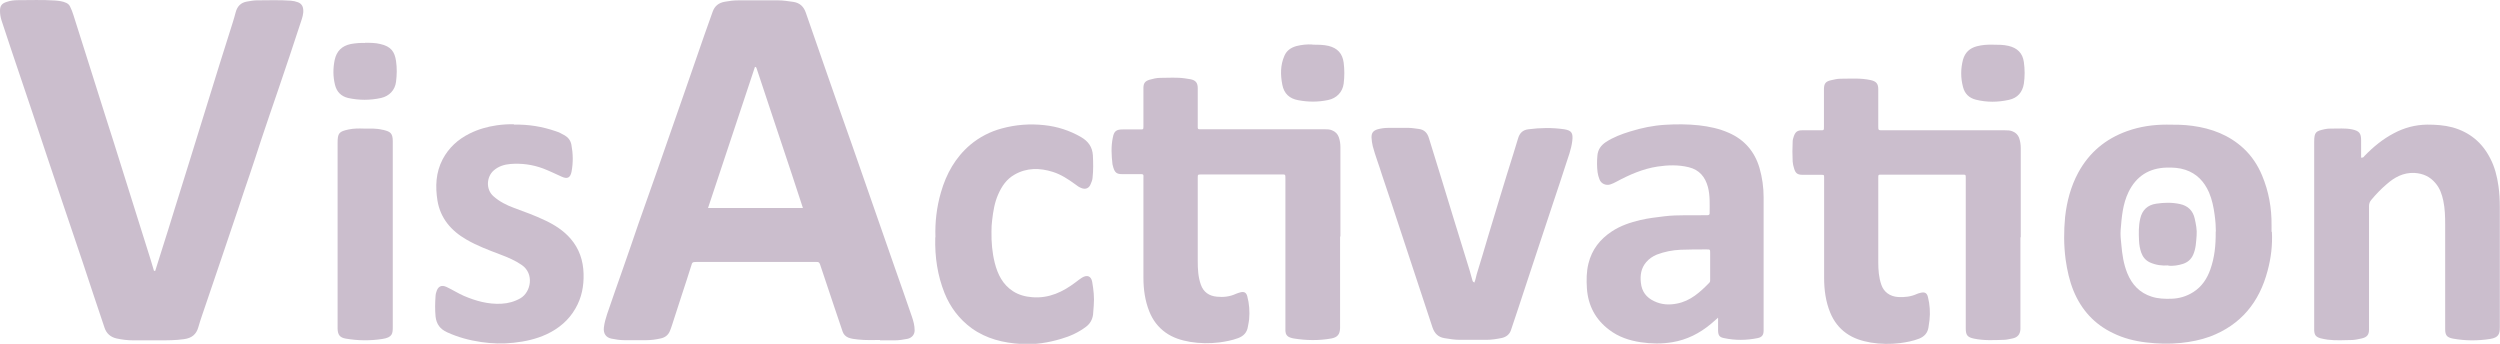
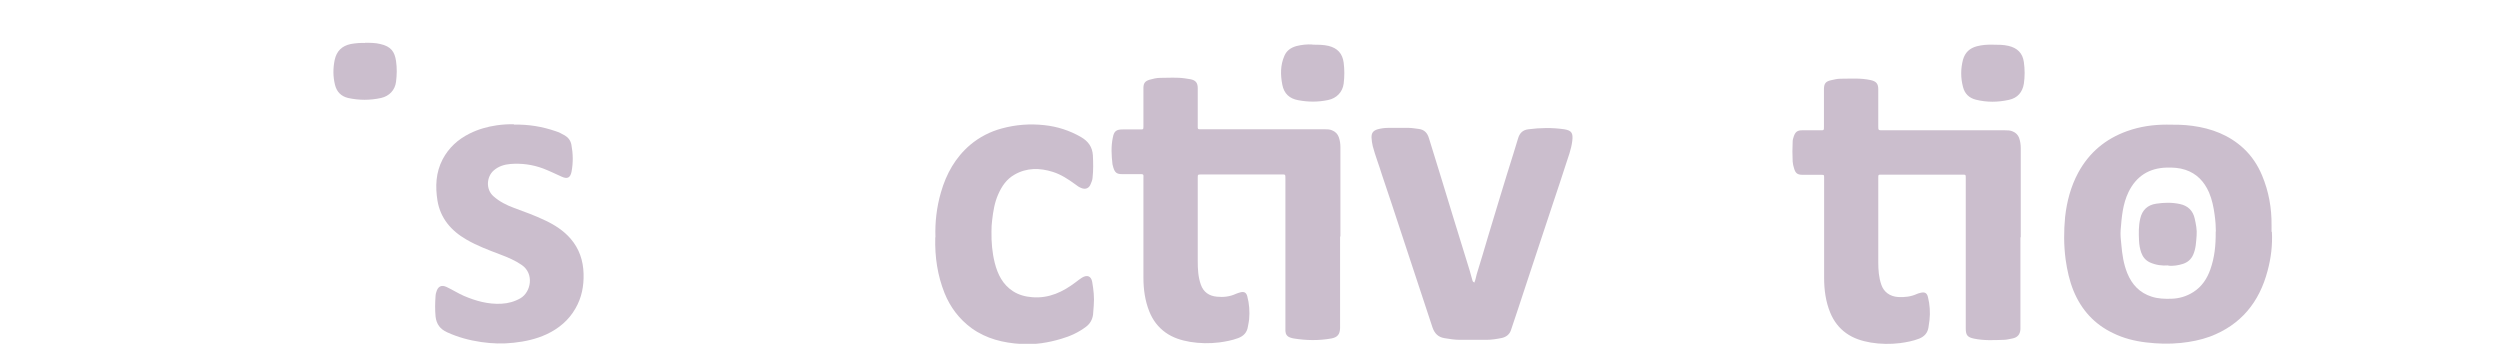
<svg xmlns="http://www.w3.org/2000/svg" id="Livello_1" data-name="Livello 1" viewBox="0 0 145.44 20">
-   <path d="M51.2,19.78c-.43,0-.86.02-1.29-.03-.19-.02-.38-.04-.56-.11-.16-.07-.27-.18-.33-.35-.16-.49-.33-.99-.5-1.48-.27-.81-.54-1.61-.81-2.42-.04-.12-.09-.16-.21-.15-.08,0-.17,0-.25,0-2.25,0-4.49,0-6.74,0-.24,0-.24.03-.3.23-.17.56-.36,1.11-.54,1.67-.19.6-.39,1.19-.58,1.79-.04.11-.07.22-.12.33-.1.24-.29.38-.54.43-.27.06-.55.1-.83.1-.42,0-.85,0-1.27,0-.26,0-.51-.04-.76-.09-.3-.06-.48-.28-.44-.64.03-.28.11-.54.19-.79.3-.89.62-1.78.93-2.67.3-.85.59-1.7.88-2.55.36-1.02.72-2.04,1.08-3.06.25-.72.5-1.44.75-2.15.3-.85.59-1.7.89-2.55.38-1.09.75-2.17,1.13-3.26.16-.45.32-.9.48-1.35.12-.34.36-.52.71-.58.26-.05.52-.08.79-.08.77,0,1.54,0,2.31,0,.3,0,.59.05.89.09.38.06.6.28.72.63.41,1.18.82,2.36,1.23,3.54.47,1.36.95,2.71,1.43,4.07.46,1.32.92,2.64,1.38,3.96.38,1.1.77,2.2,1.15,3.3.33.94.66,1.87.98,2.81.09.26.16.52.16.8,0,.27-.19.44-.41.49-.25.05-.51.09-.76.09-.28,0-.56,0-.85,0ZM46.71,12.1c-.22-.66-.42-1.29-.63-1.92-.36-1.09-.73-2.18-1.09-3.27-.32-.96-.64-1.93-.96-2.89-.02-.06-.03-.13-.11-.13-.91,2.74-1.82,5.47-2.73,8.21h5.52Z" fill="#cbbecd" stroke-width="0" />
-   <path d="M9.03,15.76c.13-.42.27-.85.4-1.27.24-.76.48-1.51.71-2.27.29-.93.58-1.86.87-2.79.32-1.04.65-2.08.97-3.13.27-.86.53-1.72.8-2.58.25-.81.51-1.61.76-2.41.06-.2.12-.39.17-.59.09-.35.3-.57.66-.63.19-.03.38-.07.56-.07.66,0,1.33-.03,1.99.02.14.01.28.04.41.09.19.07.29.21.31.41.03.26-.06.51-.14.75-.43,1.32-.87,2.63-1.32,3.95-.33.97-.67,1.94-.99,2.91-.22.66-.43,1.34-.66,2-.22.63-.43,1.27-.64,1.9-.33.99-.66,1.97-1,2.96-.3.88-.6,1.77-.9,2.65-.15.45-.32.91-.45,1.37-.12.43-.39.64-.83.7-.49.07-.97.07-1.46.07-.5,0-.99,0-1.49,0-.33,0-.66-.04-.98-.11-.35-.08-.59-.29-.7-.63-.43-1.27-.85-2.54-1.27-3.81-.4-1.18-.8-2.36-1.2-3.55-.29-.86-.58-1.72-.87-2.59-.29-.87-.58-1.74-.87-2.61-.41-1.21-.81-2.41-1.22-3.62-.19-.56-.38-1.13-.56-1.69C.03,1,0,.82,0,.63,0,.34.1.2.39.11.59.04.81.01,1.02.01c.73,0,1.46-.03,2.19.02.22.02.44.04.65.14.1.05.17.11.22.22.08.16.14.32.19.48.3.95.6,1.89.9,2.84.33,1.03.65,2.07.98,3.1.3.94.6,1.87.89,2.81.33,1.04.65,2.08.98,3.12.24.77.49,1.54.73,2.32.07.23.14.47.21.7.02,0,.03,0,.05,0Z" fill="#cbbecd" stroke-width="0" />
  <path d="M77.96,13.78c0,1.68,0,3.36,0,5.04,0,.09,0,.18,0,.27-.01.36-.15.53-.5.6-.73.13-1.47.12-2.2,0-.07-.01-.13-.03-.19-.05-.19-.06-.28-.19-.29-.38,0-.06,0-.12,0-.17,0-2.88,0-5.76,0-8.65,0-.02,0-.03,0-.05,0-.26,0-.24-.24-.24-1.55,0-3.1,0-4.65,0-.21,0-.21,0-.21.2,0,1.61,0,3.23,0,4.84,0,.46.02.92.18,1.37.15.43.48.66.93.7.38.04.76,0,1.12-.17.08-.03.16-.06.24-.08.22-.06.35,0,.41.22.12.44.15.9.11,1.35-.01.14-.05.27-.07.41-.05.35-.25.56-.57.68-.35.13-.72.2-1.09.25-.57.07-1.13.06-1.7-.03-.52-.09-1.01-.24-1.44-.55-.43-.31-.73-.71-.93-1.2-.26-.64-.35-1.31-.35-1.99,0-1.91,0-3.83,0-5.74,0-.29.05-.28-.28-.28-.32,0-.65,0-.97,0-.3,0-.41-.09-.5-.38-.02-.06-.04-.13-.05-.19-.06-.52-.09-1.04.02-1.56.07-.38.21-.47.58-.47.34,0,.68,0,1.02,0,.17,0,.18,0,.18-.18,0-.68,0-1.36,0-2.04,0-.07,0-.15,0-.22.01-.26.1-.37.35-.45.21-.06.42-.11.63-.11.48,0,.96-.04,1.44.03.11.02.21.03.32.05.3.06.42.21.42.52,0,.7,0,1.39,0,2.09,0,.06,0,.12,0,.17-.01.1.03.14.13.13.08,0,.17,0,.25,0,2.33,0,4.66,0,6.99,0,.15,0,.3,0,.44.06.2.08.33.21.4.41.06.18.09.37.09.56,0,1.73,0,3.46,0,5.19h0Z" fill="#cbbecd" stroke-width="0" />
  <path d="M117.54,13.8c0,1.7,0,3.4,0,5.09,0,.09,0,.18,0,.27-.02.3-.17.47-.46.53-.17.03-.34.08-.51.08-.58.02-1.16.05-1.73-.07-.38-.08-.48-.2-.48-.59,0-2.92,0-5.83,0-8.75,0-.2,0-.2-.2-.2-1.57,0-3.13,0-4.7,0-.19,0-.19,0-.19.19,0,1.63,0,3.26,0,4.9,0,.45.03.89.18,1.32.14.41.49.68.98.71.38.02.74-.02,1.09-.18.06-.03.12-.04.19-.06.25-.07.39-.01.45.24.11.44.14.9.09,1.35-.02.14-.04.28-.06.42-.05.32-.24.53-.54.65-.36.14-.73.21-1.11.26-.57.07-1.13.06-1.7-.03-.52-.09-1.01-.24-1.44-.55-.42-.3-.72-.7-.92-1.18-.27-.65-.36-1.34-.36-2.04,0-1.86,0-3.71,0-5.57,0-.08,0-.17,0-.25,0-.17,0-.17-.18-.17-.25,0-.5,0-.75,0-.11,0-.22,0-.32,0-.3,0-.42-.09-.5-.38-.04-.13-.07-.25-.08-.39-.02-.39-.02-.78,0-1.17,0-.11.04-.21.07-.31.09-.25.21-.34.48-.34.36,0,.71,0,1.07,0,.2,0,.2,0,.2-.21,0-.67,0-1.34,0-2.01,0-.07,0-.13,0-.2.01-.3.1-.42.4-.49.18-.04.37-.09.56-.09.59,0,1.18-.05,1.76.08.32.07.44.21.44.53,0,.71,0,1.42,0,2.14,0,.25,0,.25.26.25,2.37,0,4.74,0,7.11,0,.16,0,.31,0,.46.07.17.07.29.19.36.36.07.2.1.4.1.61,0,1.73,0,3.46,0,5.19Z" fill="#cbbecd" stroke-width="0" />
  <path d="M132.17,13.49c.04.77-.05,1.52-.25,2.26-.48,1.83-1.55,3.15-3.35,3.83-.55.2-1.11.31-1.69.37-.68.07-1.35.05-2.03-.03-.67-.08-1.31-.24-1.92-.54-1.09-.52-1.84-1.35-2.3-2.46-.24-.59-.37-1.19-.46-1.82-.11-.83-.11-1.65-.03-2.48.1-.9.33-1.77.76-2.57.64-1.18,1.59-1.97,2.84-2.42.75-.27,1.52-.38,2.31-.38.5,0,.99,0,1.49.07,1.13.15,2.15.54,2.99,1.32.47.44.82.97,1.07,1.57.39.93.56,1.9.55,2.9,0,.12,0,.25,0,.37ZM128.91,13.47c0-.25-.02-.6-.07-.96-.06-.45-.15-.9-.33-1.32-.28-.63-.71-1.09-1.37-1.31-.36-.12-.73-.14-1.1-.13-1.02.03-1.76.5-2.21,1.42-.34.7-.4,1.46-.46,2.22-.02.28.01.56.04.84.05.57.13,1.13.35,1.67.27.66.72,1.14,1.42,1.36.37.12.75.13,1.13.12.46-.01.9-.14,1.29-.39.5-.32.8-.78.99-1.32.24-.68.32-1.38.31-2.2Z" fill="#cbbecd" stroke-width="0" />
-   <path d="M137.39,9.17c.1.01.13-.05.16-.09.51-.53,1.07-.99,1.72-1.33.6-.32,1.24-.49,1.93-.5.5,0,.99.03,1.48.16.99.28,1.71.87,2.18,1.78.27.51.41,1.06.49,1.63.06.41.08.82.08,1.24,0,2.33,0,4.65,0,6.98,0,.39-.07.6-.57.68-.72.11-1.43.11-2.15-.02-.36-.07-.46-.19-.46-.56,0-2.02,0-4.04,0-6.06,0-.47-.01-.94-.11-1.41-.08-.37-.2-.72-.45-1.01-.32-.39-.73-.57-1.23-.6-.65-.03-1.17.26-1.63.67-.32.27-.61.58-.88.9-.09.11-.13.22-.13.36,0,2.29,0,4.59,0,6.88,0,.1,0,.2,0,.3,0,.31-.12.45-.43.52-.18.04-.36.08-.54.09-.48.01-.96.04-1.44-.02-.14-.02-.28-.05-.41-.08-.27-.08-.35-.18-.37-.45,0-.07,0-.13,0-.2,0-3.59,0-7.19,0-10.78,0-.58.11-.62.59-.73.12-.03.25-.04.37-.04.42.01.85-.04,1.26.05.4.09.51.22.51.63,0,.34,0,.68,0,1.02Z" fill="#cbbecd" stroke-width="0" />
-   <path d="M99.93,18.5c-.13.11-.26.23-.39.34-.66.55-1.4.93-2.26,1.07-.61.1-1.22.09-1.83,0-.67-.1-1.29-.31-1.83-.72-.8-.6-1.23-1.41-1.3-2.41-.03-.49-.03-.97.09-1.45.2-.81.67-1.41,1.35-1.86.51-.34,1.08-.53,1.67-.67.47-.11.94-.16,1.42-.22.76-.09,1.52-.04,2.28-.06.07,0,.13,0,.2,0,.09,0,.14-.04.13-.13,0-.5.03-1.01-.1-1.51-.16-.59-.5-1-1.11-1.15-.61-.15-1.22-.13-1.82-.04-.86.13-1.65.48-2.41.89-.11.06-.22.11-.34.15-.25.08-.54-.04-.63-.3-.05-.13-.09-.26-.11-.41-.04-.32-.04-.64-.01-.97.03-.35.21-.6.5-.79.43-.28.91-.46,1.4-.61.67-.21,1.35-.35,2.04-.39.65-.04,1.3-.04,1.96.03.61.07,1.19.19,1.75.44.91.4,1.5,1.09,1.78,2.04.16.56.24,1.13.24,1.71,0,2.49,0,4.99,0,7.48,0,.09,0,.18,0,.27,0,.26-.1.39-.35.44-.65.13-1.3.14-1.95,0-.27-.05-.34-.16-.35-.43,0-.25,0-.49,0-.74-.02,0-.03-.02-.05-.03ZM99.49,15.47c0-.25,0-.5,0-.74,0-.22,0-.22-.21-.22-.5,0-1.01,0-1.51.02-.47.02-.93.11-1.38.28-.24.1-.45.24-.62.44-.3.35-.36.76-.31,1.2.05.51.32.86.77,1.07.43.21.88.23,1.33.14.79-.15,1.35-.67,1.88-1.21.06-.06.05-.14.05-.21,0-.26,0-.51,0-.77Z" fill="#cbbecd" stroke-width="0" />
  <path d="M85.76,16.46c.08-.16.1-.34.15-.51.24-.75.45-1.5.68-2.26.23-.76.46-1.52.69-2.28.25-.83.51-1.66.77-2.49.09-.28.18-.57.26-.85.09-.32.27-.51.61-.55.69-.09,1.39-.1,2.08,0,.44.07.52.23.47.67-.06.51-.25.98-.4,1.45-.21.67-.44,1.33-.66,2-.26.78-.52,1.57-.78,2.35-.29.89-.59,1.77-.88,2.66-.28.85-.56,1.71-.85,2.56-.08.24-.27.39-.52.45-.3.06-.6.11-.91.11-.51,0-1.03,0-1.54,0-.31,0-.61-.05-.91-.1-.35-.06-.56-.27-.68-.61-.46-1.41-.94-2.83-1.4-4.24-.33-.99-.65-1.98-.98-2.97-.18-.56-.38-1.11-.56-1.67-.17-.56-.39-1.11-.54-1.68-.04-.16-.06-.33-.07-.49-.01-.27.09-.41.36-.49.19-.05.39-.08.59-.08.41,0,.81,0,1.22,0,.19,0,.38.04.57.06.34.04.51.24.6.54.49,1.57.97,3.15,1.45,4.72.31.99.62,1.99.92,2.98.05.17.09.33.14.5.02.07.02.15.12.19Z" fill="#cbbecd" stroke-width="0" />
  <path d="M29.89,7.25c.88-.02,1.67.12,2.43.38.19.06.37.15.54.25.2.12.33.29.38.53.1.53.11,1.05.01,1.58-.07.35-.24.44-.57.29-.36-.16-.72-.34-1.09-.48-.62-.23-1.25-.31-1.9-.26-.35.03-.68.13-.96.37-.43.37-.48,1.11-.02,1.51.35.31.75.51,1.18.67.62.23,1.24.45,1.84.74.55.26,1.06.59,1.46,1.05.51.59.74,1.28.76,2.05.02.71-.11,1.39-.47,2.01-.39.69-.98,1.18-1.69,1.51-.61.28-1.25.42-1.91.49-.63.07-1.25.05-1.88-.04-.69-.1-1.36-.28-1.99-.57-.4-.18-.62-.47-.67-.91-.04-.41-.03-.81,0-1.22,0-.07.02-.13.04-.2.09-.34.3-.45.61-.3.34.16.65.36.99.51.7.3,1.42.5,2.19.46.39-.02.76-.12,1.11-.32.61-.36.81-1.42.08-1.93-.39-.27-.82-.45-1.27-.62-.66-.25-1.33-.5-1.95-.86-.89-.51-1.52-1.24-1.69-2.27-.13-.82-.1-1.63.3-2.4.36-.68.89-1.16,1.57-1.5.5-.25,1.03-.4,1.58-.48.35-.05.71-.07,1-.06Z" fill="#cbbecd" stroke-width="0" />
  <path d="M54.42,13.8c-.03-.87.07-1.75.32-2.61.31-1.08.84-2.03,1.71-2.77.54-.45,1.16-.77,1.84-.95.81-.22,1.63-.28,2.46-.19.76.08,1.48.31,2.15.7.41.24.65.57.68,1.06.02.44.03.87-.02,1.31-.01.13-.06.24-.11.36-.09.24-.3.33-.54.23-.13-.05-.25-.13-.36-.22-.4-.29-.82-.57-1.3-.72-.76-.24-1.52-.25-2.23.16-.46.26-.74.67-.95,1.15-.21.47-.29.98-.35,1.49-.03.22-.04.44-.04.67-.01.61.04,1.22.19,1.82.17.67.46,1.26,1.06,1.65.34.22.72.32,1.12.35.98.08,1.79-.31,2.54-.88.12-.09.23-.18.36-.26.3-.18.53-.09.59.25.08.46.13.91.09,1.38-.02.17-.02.34-.04.52-.04.29-.17.53-.41.71-.44.33-.92.55-1.44.7-.76.23-1.53.35-2.33.3-1.04-.06-2.03-.3-2.89-.92-.72-.53-1.24-1.22-1.57-2.04-.41-1.03-.57-2.1-.54-3.23Z" fill="#cbbecd" stroke-width="0" />
-   <path d="M22.85,13.63c0,1.79,0,3.58,0,5.37,0,.4-.01.63-.61.72-.71.11-1.42.1-2.12-.02-.35-.06-.47-.22-.48-.58,0-.14,0-.28,0-.42,0-3.46,0-6.92,0-10.38,0-.58.08-.67.65-.79.29-.06.58-.06.87-.05.36,0,.73-.02,1.09.07.03,0,.07.01.1.02.34.09.5.17.5.64,0,1.81,0,3.63,0,5.44Z" fill="#cbbecd" stroke-width="0" />
  <path d="M76.36,2.6c.33,0,.63,0,.93.07.52.13.81.44.88.98.05.4.05.81,0,1.21-.06.49-.41.86-.91.96-.57.12-1.15.12-1.73.01-.51-.09-.83-.38-.93-.9-.11-.57-.12-1.13.12-1.68.13-.31.38-.48.7-.57.32-.08.63-.11.94-.09Z" fill="#cbbecd" stroke-width="0" />
  <path d="M115.96,2.6c.3,0,.59,0,.89.07.51.12.82.42.89.94.06.42.06.85,0,1.26-.08.49-.36.83-.87.94-.64.14-1.28.15-1.92-.01-.4-.1-.65-.35-.75-.74-.14-.53-.14-1.06,0-1.59.12-.42.39-.67.81-.78.31-.08.62-.1.94-.09Z" fill="#cbbecd" stroke-width="0" />
  <path d="M21.23,2.49c.32,0,.61,0,.89.07.63.14.84.45.92.99.06.4.05.81,0,1.21-.06.48-.39.83-.87.94-.64.14-1.28.14-1.92,0-.41-.1-.66-.36-.76-.76-.12-.48-.12-.97-.02-1.45.11-.51.41-.82.94-.93.28-.05.56-.07.81-.06Z" fill="#cbbecd" stroke-width="0" />
  <path d="M126.15,15.44c-.37.03-.73-.02-1.07-.17-.26-.12-.42-.32-.51-.57-.08-.23-.12-.46-.13-.7-.02-.43-.03-.86.07-1.28.11-.5.43-.8.93-.87.46-.07.92-.08,1.38.02.47.1.76.39.86.85.07.32.14.65.11.98-.03.38-.04.76-.2,1.12-.12.27-.32.44-.59.53-.28.09-.56.13-.85.11Z" fill="#cbbecd" stroke-width="0" />
</svg>